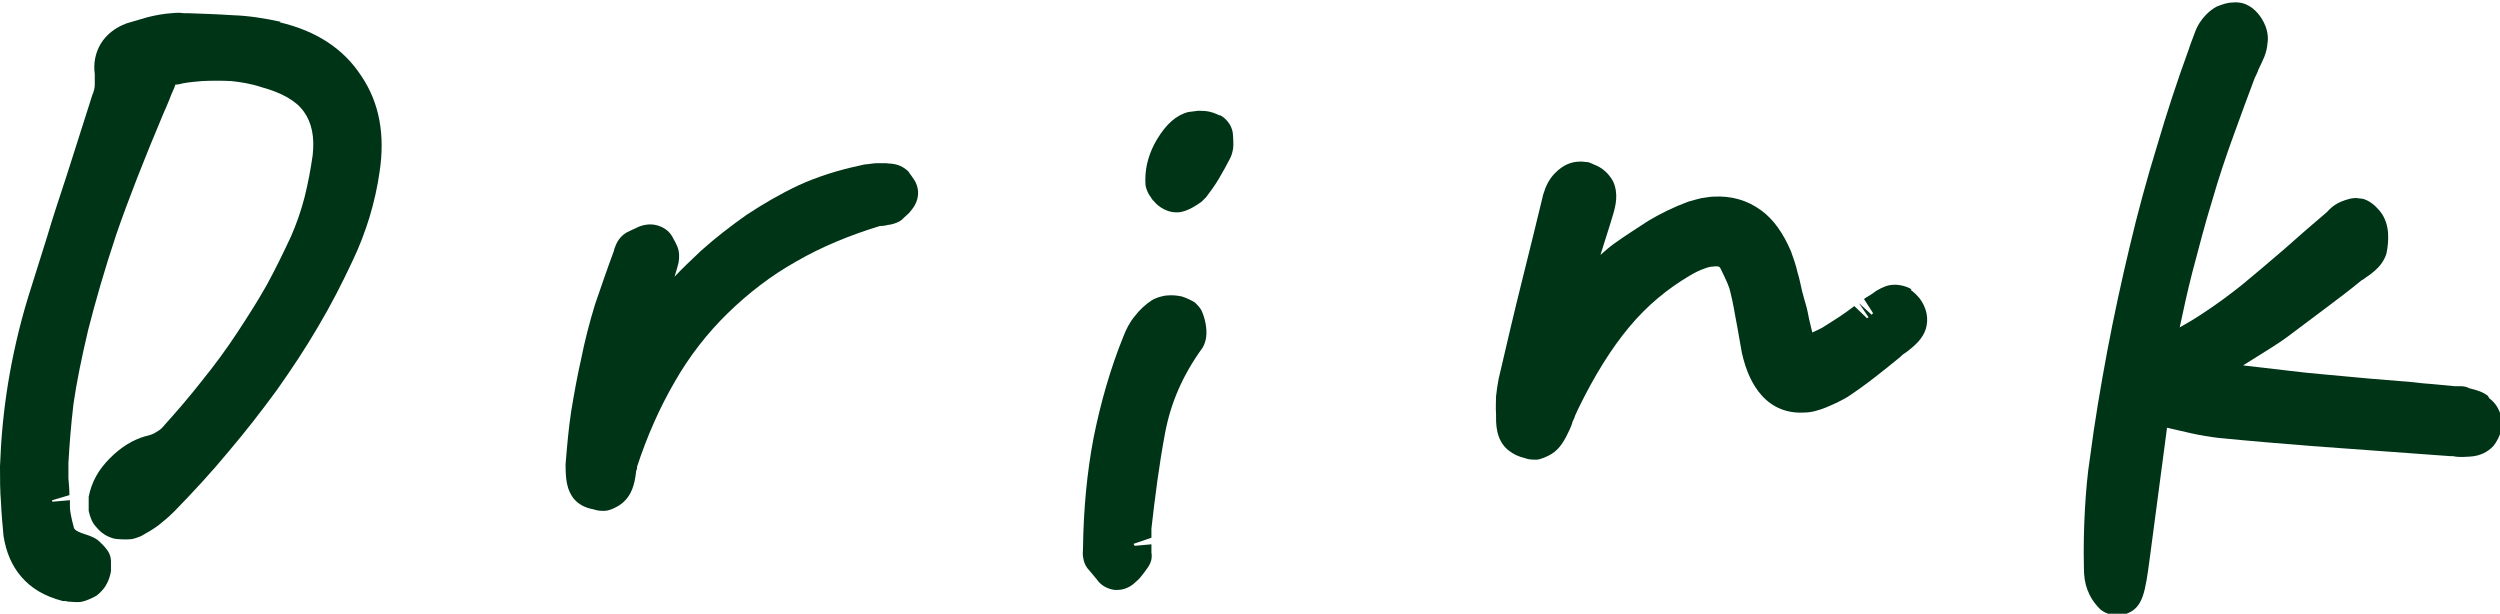
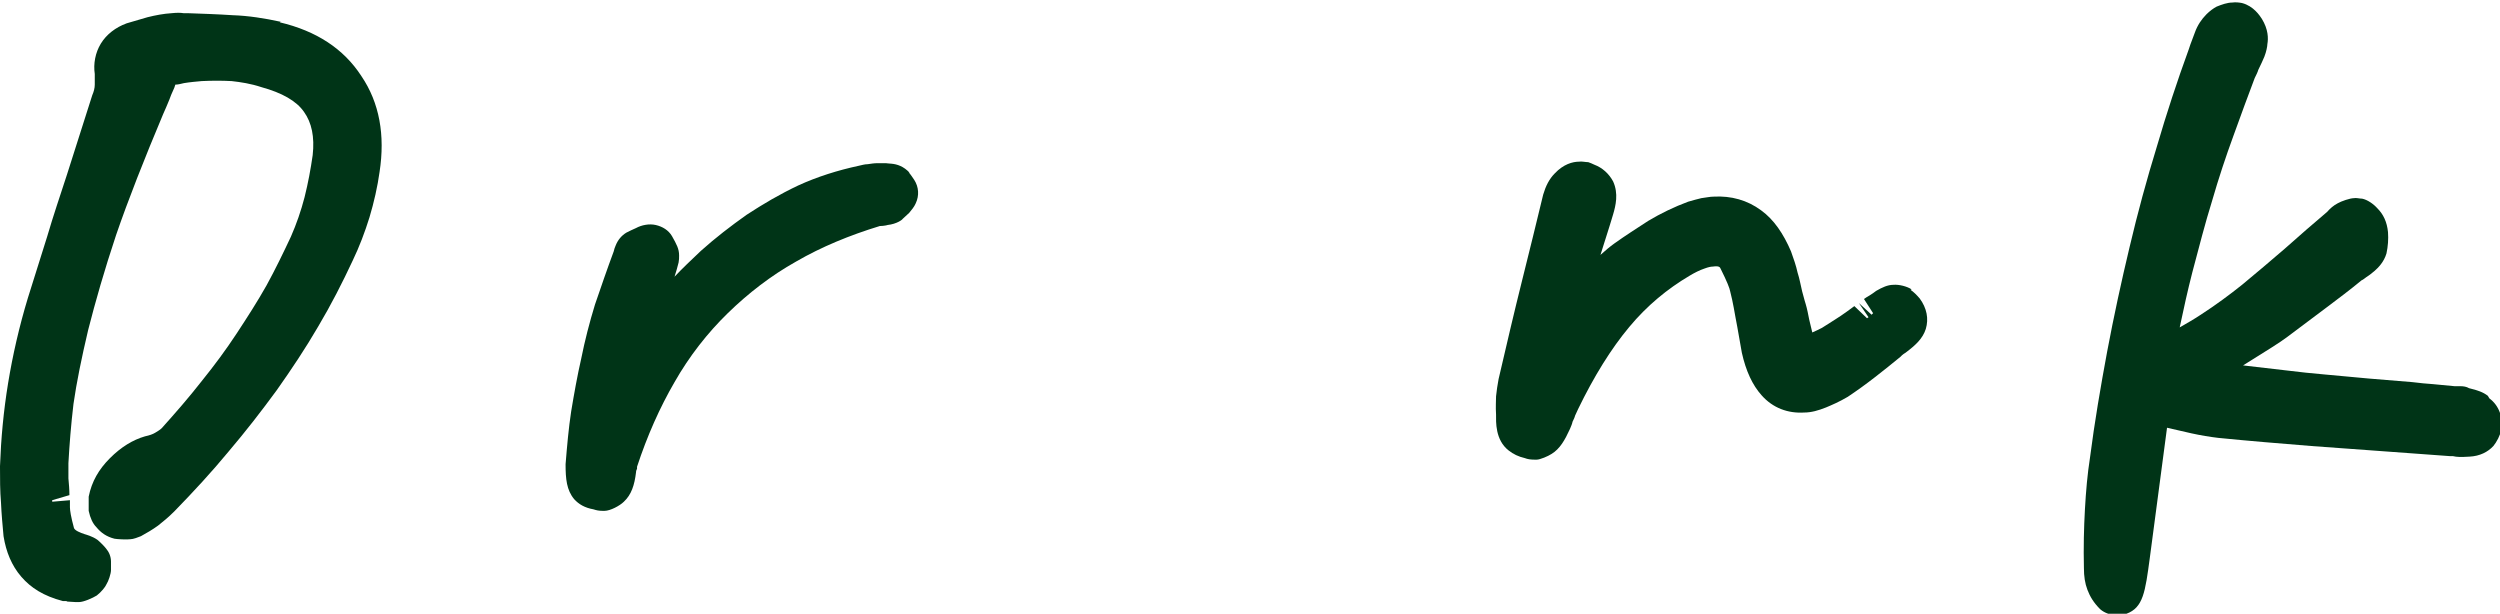
<svg xmlns="http://www.w3.org/2000/svg" id="uuid-4d3a0f71-4abf-4341-a0fc-f7c80b8a3e35" width="49.33" height="12.11" viewBox="0 0 49.33 12.11">
  <g id="uuid-422f997b-479b-4045-aa7d-e0e716ccdb18">
    <g>
      <path d="M5.54,.43c-.32-.07-.64-.12-.95-.13-.3-.02-.61-.03-.89-.04h-.08c-.06-.01-.13-.01-.23,0-.16,.01-.32,.04-.48,.08l-.41,.12c-.22,.08-.4,.22-.51,.4-.11,.18-.15,.4-.12,.6,0,.07,0,.14,0,.21,0,.07-.02,.14-.05,.21l-.5,1.57c-.13,.4-.27,.81-.39,1.22l-.38,1.21c-.17,.56-.3,1.13-.39,1.68-.09,.55-.14,1.09-.16,1.64,0,.25,0,.49,.02,.72,.01,.23,.03,.44,.05,.66,.05,.31,.16,.58,.35,.8,.19,.22,.44,.38,.82,.48h.07s.01,.01,.02,.01c.05,0,.1,.01,.16,.01,.02,0,.04,0,.07,0,.09,0,.27-.08,.35-.13,.09-.07,.17-.17,.19-.22,.04-.06,.09-.21,.09-.28,0-.06,0-.12,0-.17,0-.1-.04-.19-.1-.26-.03-.04-.13-.14-.17-.17-.1-.07-.22-.1-.25-.11-.09-.03-.19-.07-.21-.12-.06-.22-.08-.35-.08-.41,0-.01,0-.13,0-.14l-.35,.03s0,0,0-.01c0,0,0-.01,0-.02l.34-.1c0-.11-.01-.22-.02-.33,0-.1,0-.19,0-.3,.02-.36,.05-.75,.1-1.17,.06-.42,.16-.91,.29-1.46,.14-.55,.32-1.18,.55-1.87,.24-.7,.56-1.51,.93-2.39,.04-.09,.08-.18,.12-.28,.02-.06,.05-.13,.1-.24l.02-.06c.06,0,.12-.02,.17-.03,.12-.02,.24-.03,.35-.04,.2-.01,.4-.01,.59,0,.18,.02,.38,.05,.59,.12,.4,.11,.69,.27,.84,.49,.15,.21,.21,.49,.17,.85-.04,.28-.09,.55-.16,.83-.07,.27-.16,.53-.27,.78-.15,.32-.31,.65-.48,.96-.18,.32-.38,.63-.59,.95-.21,.32-.44,.63-.69,.94-.25,.32-.52,.63-.79,.93-.03,.03-.08,.06-.13,.09-.05,.03-.11,.05-.2,.07-.24,.07-.47,.21-.69,.43-.22,.22-.36,.46-.42,.76,0,.09,0,.18,0,.28,.03,.14,.08,.25,.15,.32,.09,.11,.2,.19,.36,.23,.05,.01,.25,.02,.31,.01,.06,0,.16-.04,.21-.06,.11-.06,.23-.13,.34-.21,.1-.08,.2-.16,.32-.28,.38-.39,.74-.78,1.07-1.18,.34-.4,.65-.8,.95-1.21,.29-.41,.57-.83,.82-1.26,.25-.42,.48-.87,.68-1.3,.13-.27,.24-.56,.33-.85,.09-.3,.16-.61,.2-.9,.11-.72,0-1.36-.36-1.89-.35-.54-.89-.89-1.61-1.06Z" style="fill:#003417;" />
      <path d="M17.95,3.41c-.12-.13-.25-.17-.36-.18-.04,0-.09-.01-.11-.01-.05,0-.11,0-.17,0-.06,0-.12,.01-.19,.02-.06,0-.12,.02-.17,.03-.42,.09-.83,.22-1.2,.39-.36,.17-.7,.37-1.02,.58-.31,.22-.61,.45-.9,.71-.19,.18-.37,.35-.52,.51,.03-.1,.06-.19,.08-.28,.01-.05,.01-.09,.01-.14,0-.13-.05-.22-.14-.38-.07-.12-.19-.19-.32-.22-.13-.03-.28,0-.39,.06-.07,.03-.13,.06-.19,.09-.1,.06-.17,.15-.21,.25-.02,.04-.03,.08-.04,.12-.13,.35-.25,.7-.37,1.05-.11,.36-.2,.71-.27,1.06-.08,.35-.14,.69-.2,1.05-.05,.33-.08,.67-.11,1.04,0,.29,.02,.51,.17,.69,.09,.1,.21,.17,.38,.2,.06,.02,.11,.03,.18,.03,.01,0,.03,0,.04,0,.11,0,.3-.1,.38-.18,.15-.14,.21-.33,.24-.58,0-.03,.01-.05,.02-.07,0,0,0-.02,0-.04,.2-.61,.45-1.17,.74-1.67,.29-.51,.65-.97,1.05-1.36,.4-.39,.85-.74,1.35-1.02,.5-.29,1.06-.52,1.65-.7,.08,0,.16-.02,.15-.02h0c.19-.02,.3-.11,.3-.12,.02-.02,.11-.1,.13-.12,.05-.06,.1-.12,.13-.19,.07-.15,.06-.32-.03-.46-.02-.03-.08-.12-.11-.15Z" style="fill:#003417;" />
-       <path d="M24.07,2.28c-.08-.04-.18-.08-.29-.09-.08,0-.15-.01-.17,0-.01,0-.15,.02-.16,.02-.24,.06-.44,.24-.62,.54-.15,.25-.23,.52-.23,.79,0,0,0,.02,0,.03h0s0,.08,.01,.12c0,0,0,0,0,0,.02,.07,.05,.14,.09,.19,.01,.02,.03,.04,.04,.06,0,0,.01,.02,.02,.02,.1,.13,.28,.23,.44,.23,0,0,.02,0,.03,0,.1,0,.2-.04,.31-.1,.07-.04,.13-.08,.17-.11,.03-.03,.06-.06,.09-.09,.09-.12,.18-.24,.26-.38,.07-.12,.15-.26,.22-.4,.02-.04,.03-.08,.04-.12,.02-.07,.02-.15,.01-.31,0-.17-.11-.33-.26-.41Z" style="fill:#003417;" />
-       <path d="M23.71,6.13c-.03-.06-.08-.11-.13-.16-.06-.04-.19-.1-.26-.12-.09-.02-.19-.03-.29-.02-.05,0-.16,.03-.21,.05-.03,.01-.07,.03-.1,.05-.12,.08-.23,.18-.33,.31-.1,.12-.17,.26-.22,.39-.26,.64-.45,1.31-.59,2-.13,.68-.2,1.41-.21,2.18,0,.06-.01,.13,0,.17,.01,.1,.05,.2,.12,.27l.15,.18c.08,.12,.21,.19,.35,.21,.02,0,.04,0,.06,0,.12,0,.24-.05,.33-.13,.06-.05,.11-.1,.14-.14,.04-.05,.08-.1,.12-.16,.07-.1,.1-.19,.08-.31,0-.02,0-.13,0-.16l-.33,.03s-.01-.02-.02-.03c0,0,0,0,0-.01l.35-.12v-.18c.07-.62,.15-1.25,.27-1.89,.11-.58,.34-1.13,.74-1.68,.08-.14,.09-.29,.06-.47-.02-.11-.05-.19-.08-.26Z" style="fill:#003417;" />
      <path d="M37.72,5.71c-.09-.06-.25-.1-.36-.09-.11,0-.22,.05-.34,.12-.04,.03-.08,.06-.13,.09-.04,.02-.08,.05-.11,.07l.18,.28s-.02,.02-.03,.03l-.25-.23,.19,.28s-.02,.01-.03,.02l-.25-.24-.15,.11c-.15,.11-.32,.21-.49,.32-.06,.03-.12,.06-.19,.09-.02-.09-.04-.17-.06-.25-.02-.1-.04-.21-.07-.31,0,0-.04-.13-.04-.14l-.03-.11c-.03-.12-.05-.25-.09-.37-.03-.14-.08-.28-.13-.42-.15-.35-.34-.63-.59-.81-.27-.2-.59-.29-.94-.27-.07,0-.15,.02-.24,.03-.08,.02-.16,.04-.26,.07-.27,.1-.54,.23-.79,.38-.23,.15-.45,.29-.66,.44-.1,.07-.19,.15-.28,.23l.18-.57c.03-.09,.05-.17,.07-.23,.05-.17,.11-.41,0-.65-.08-.15-.21-.27-.37-.33-.04-.02-.09-.04-.12-.05-.05,0-.14-.02-.18-.01-.13,0-.31,.05-.48,.23-.11,.11-.18,.25-.23,.42-.13,.54-.27,1.11-.42,1.71-.15,.6-.3,1.24-.46,1.93-.02,.11-.04,.23-.05,.34,0,.1-.01,.2,0,.36,0,.14-.02,.5,.25,.71,.09,.07,.19,.12,.32,.15,.05,.02,.11,.03,.2,.03h.03c.07,0,.23-.07,.29-.11,.17-.1,.27-.28,.37-.5,.02-.05,.04-.09,.05-.14,.02-.04,.04-.08,.05-.12l.06-.13c.31-.64,.65-1.19,1.01-1.62,.35-.42,.75-.75,1.19-1.01,.1-.06,.2-.11,.29-.14,.08-.03,.13-.04,.17-.04,.13-.02,.14,.02,.15,.04,.13,.26,.18,.39,.19,.45,.03,.11,.05,.22,.07,.32,.02,.13,.05,.26,.07,.38l.09,.51c.08,.36,.21,.64,.39,.84,.22,.25,.52,.36,.84,.34,.14,0,.28-.04,.43-.1,.12-.05,.26-.11,.43-.21,.18-.12,.36-.25,.54-.39,.17-.13,.34-.27,.5-.4,0,0,.02-.02,.03-.03,.02-.02,.04-.03,.07-.05,.2-.15,.34-.28,.4-.47,.06-.2,.02-.41-.12-.6-.06-.07-.12-.13-.18-.17Z" style="fill:#003417;" />
      <path d="M49.09,7.81c-.09-.07-.2-.11-.37-.15-.05-.03-.11-.04-.18-.04-.04,0-.06,0-.11,0l-.42-.04c-.13-.01-.26-.02-.41-.04l-.85-.07c-.29-.03-.58-.05-.87-.08-.25-.02-.51-.05-.76-.08l-.86-.1c.45-.28,.74-.46,.87-.56l.76-.57c.24-.18,.48-.36,.71-.55,0,0,0,0,0,0,.03-.01,.06-.04,.09-.06,.05-.03,.1-.07,.16-.12,.08-.07,.19-.18,.24-.35,.03-.14,.04-.28,.03-.42-.02-.2-.09-.35-.21-.47-.08-.09-.2-.17-.3-.19-.05,0-.12-.02-.16-.01-.08,0-.25,.06-.32,.1-.08,.04-.16,.11-.21,.17-.27,.23-.55,.47-.84,.73-.28,.24-.56,.48-.84,.71-.25,.2-.52,.4-.83,.6-.12,.08-.26,.16-.4,.24,.08-.38,.16-.74,.25-1.09,.13-.49,.25-.96,.39-1.41,.13-.45,.27-.87,.42-1.28,.15-.42,.3-.82,.42-1.14,.03-.06,.06-.12,.07-.16,.05-.1,.09-.19,.12-.26,.04-.1,.06-.21,.06-.25,.02-.11,.02-.29-.11-.5-.04-.06-.16-.25-.39-.31-.05-.01-.13-.02-.19-.01-.1,0-.21,.04-.31,.08-.06,.03-.14,.09-.2,.15h0c-.1,.1-.18,.22-.23,.36l-.09,.24s-.02,.06-.03,.09c-.23,.63-.44,1.27-.63,1.92-.2,.65-.38,1.31-.54,1.99-.16,.67-.31,1.36-.44,2.05-.13,.7-.25,1.4-.34,2.1-.05,.32-.08,.66-.1,1.02-.02,.36-.03,.75-.02,1.16,0,.16,.02,.3,.07,.43,.05,.13,.12,.25,.25,.38,.09,.08,.22,.12,.34,.12,.06,0,.12-.01,.18-.03,.33-.12,.37-.43,.46-1.1l.34-2.57,.48,.11c.18,.04,.36,.07,.53,.09,.6,.06,1.21,.11,1.83,.16l2.74,.2h.06c.08,.02,.16,.02,.33,.01,.2-.01,.36-.09,.47-.21,.06-.07,.14-.22,.15-.31,.05-.25-.04-.49-.23-.63Z" style="fill:#003417;" />
    </g>
  </g>
</svg>